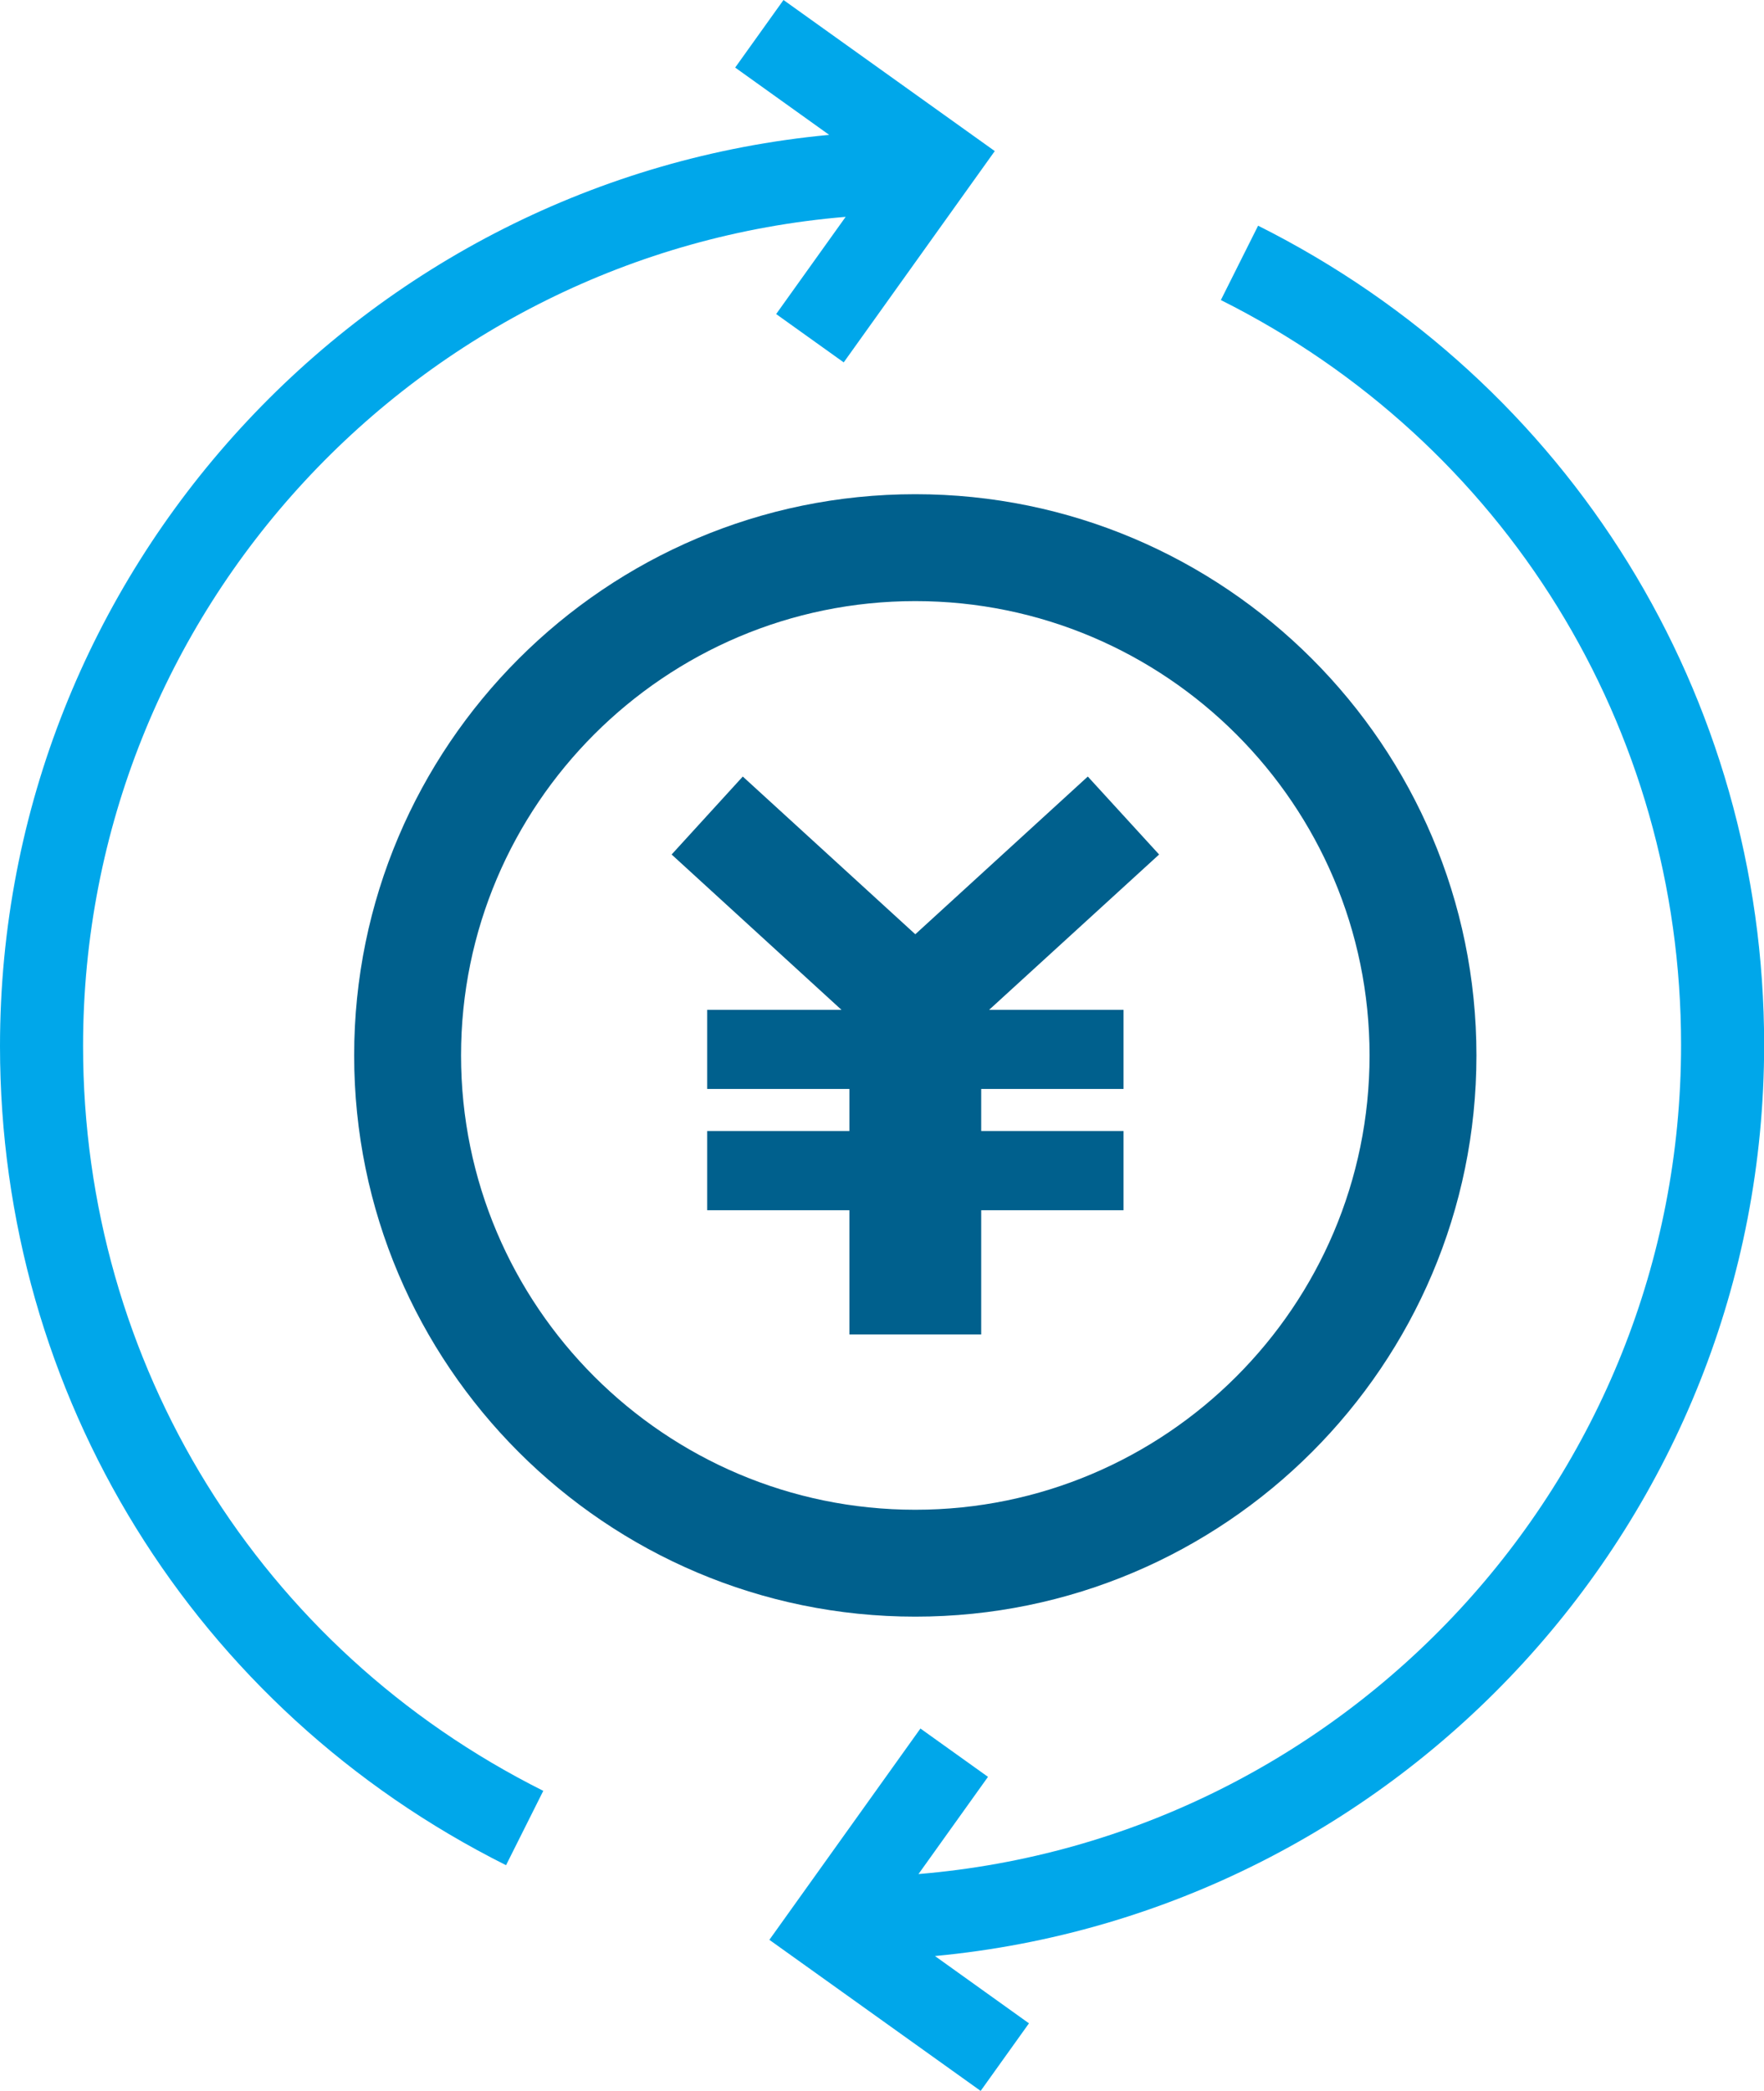
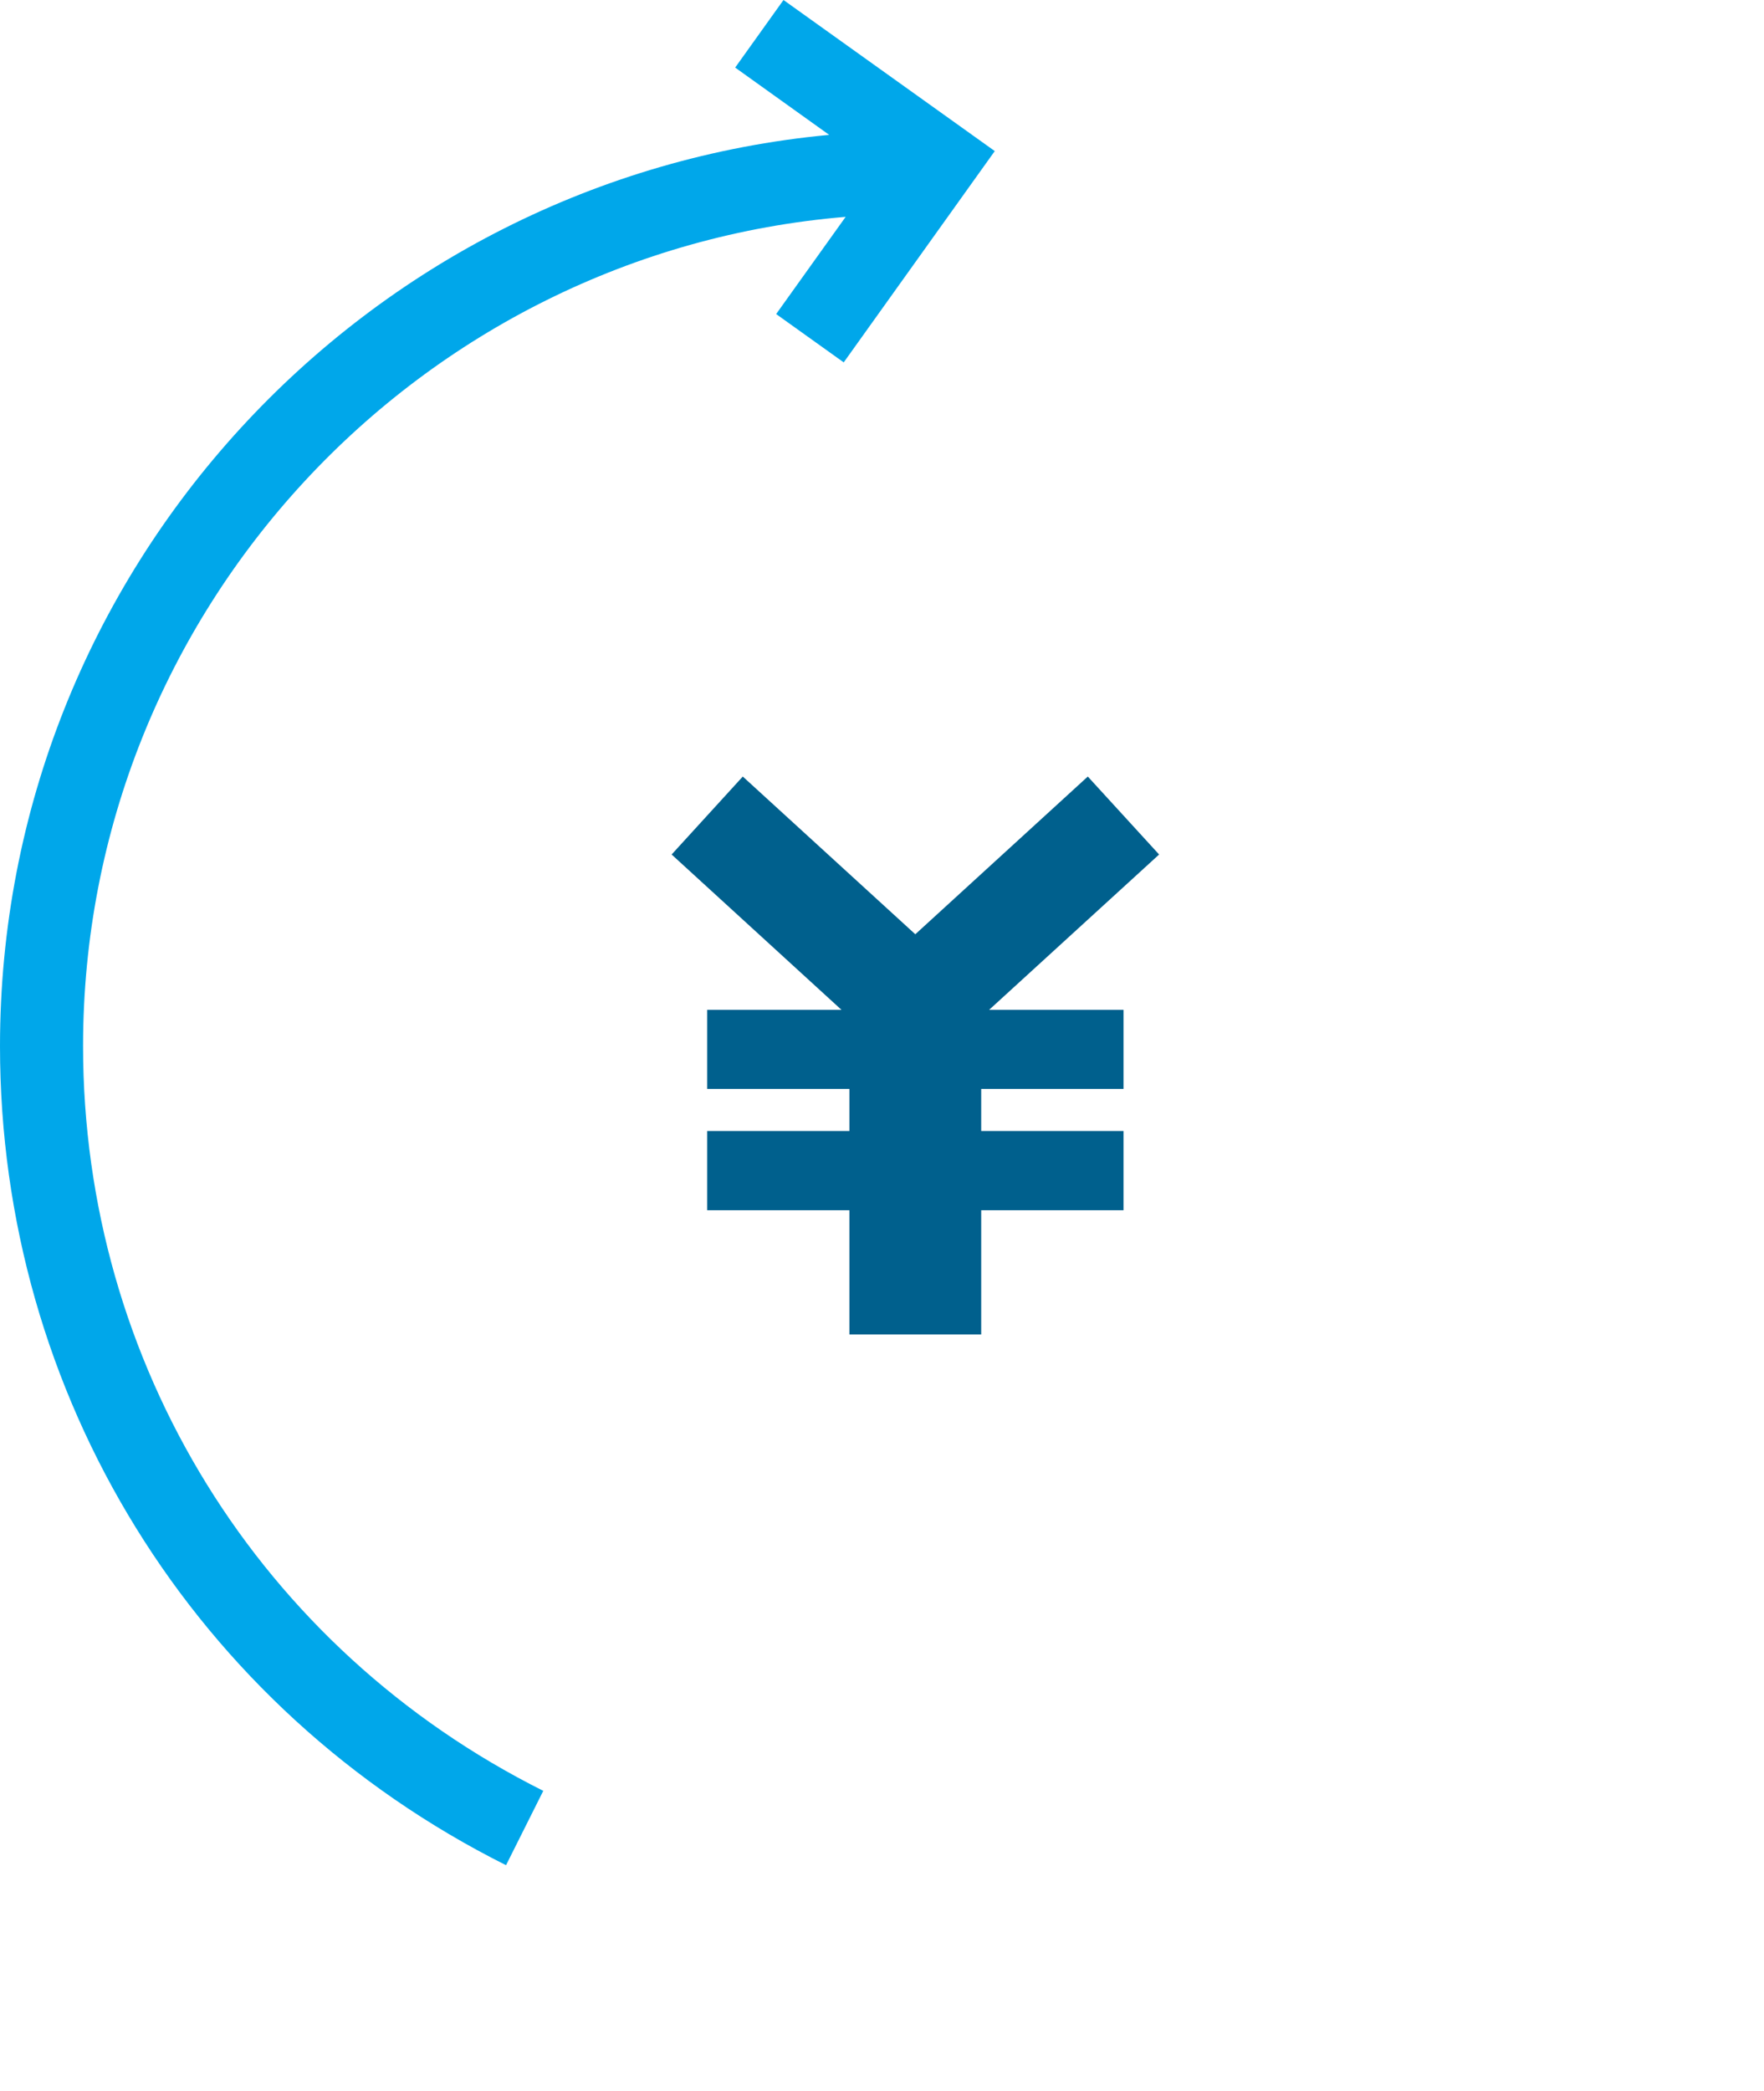
<svg xmlns="http://www.w3.org/2000/svg" id="_レイヤー_2" data-name="レイヤー 2" viewBox="0 0 127.41 151">
  <defs>
    <style>
      .cls-1 {
        fill: #00608d;
      }

      .cls-1, .cls-2 {
        stroke-width: 0px;
      }

      .cls-2 {
        fill: #00a7ea;
      }
    </style>
  </defs>
  <g id="_レイヤー_2-2" data-name="レイヤー 2">
    <g>
-       <path class="cls-1" d="m66.11,116.75c-22.35,0-40.53-18.18-40.53-40.53s18.18-40.53,40.53-40.53,40.53,18.18,40.53,40.53-18.18,40.53-40.53,40.53Zm0-73.34c-18.09,0-32.81,14.72-32.81,32.81s14.72,32.81,32.81,32.81,32.81-14.72,32.81-32.81-14.72-32.81-32.81-32.81Z" />
      <polygon class="cls-1" points="83.72 61.71 78.57 56.08 66.11 67.47 53.65 56.08 48.51 61.71 60.78 72.93 51.08 72.93 51.08 78.64 61.35 78.64 61.35 81.68 51.08 81.68 51.08 87.4 61.35 87.4 61.35 96.37 70.87 96.37 70.87 87.4 81.15 87.4 81.15 81.68 70.87 81.68 70.87 78.64 81.15 78.64 81.15 72.93 71.44 72.93 83.72 61.71" />
    </g>
    <path class="cls-2" d="m56.59,0l-3.49,4.88,6.79,4.86C26.34,12.88,0,41.19,0,75.55c0,25.2,14.01,47.86,36.55,59.15l2.69-5.37c-20.5-10.26-33.24-30.87-33.24-53.79,0-31.45,24.28-57.32,55.08-59.88l-5.02,7.02,4.88,3.49,10.91-15.26L56.59,0Z" />
-     <path class="cls-2" d="m70.83,151l3.49-4.88-6.79-4.86c33.54-3.15,59.89-31.46,59.89-65.81,0-25.2-14.01-47.86-36.55-59.15l-2.69,5.37c20.5,10.26,33.24,30.87,33.24,53.79,0,31.45-24.28,57.32-55.08,59.88l5.02-7.02-4.88-3.49-10.91,15.26,15.26,10.91Z" />
  </g>
</svg>